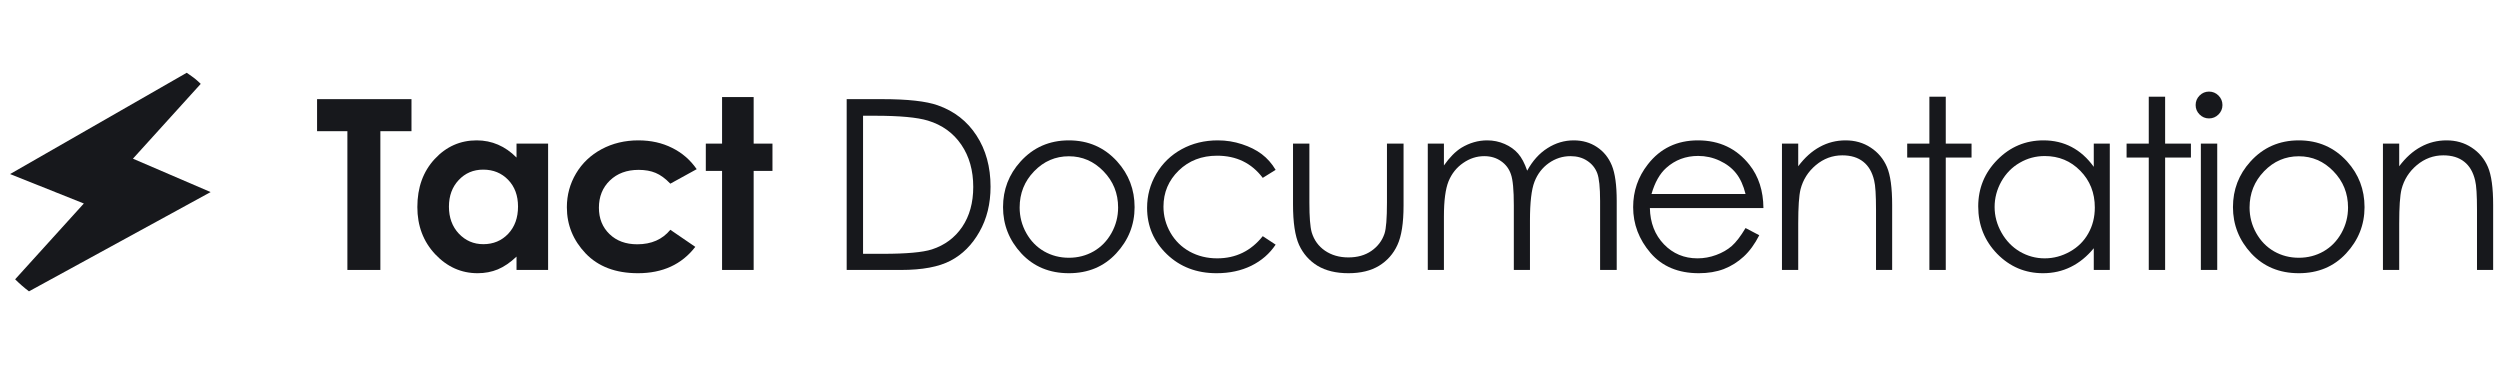
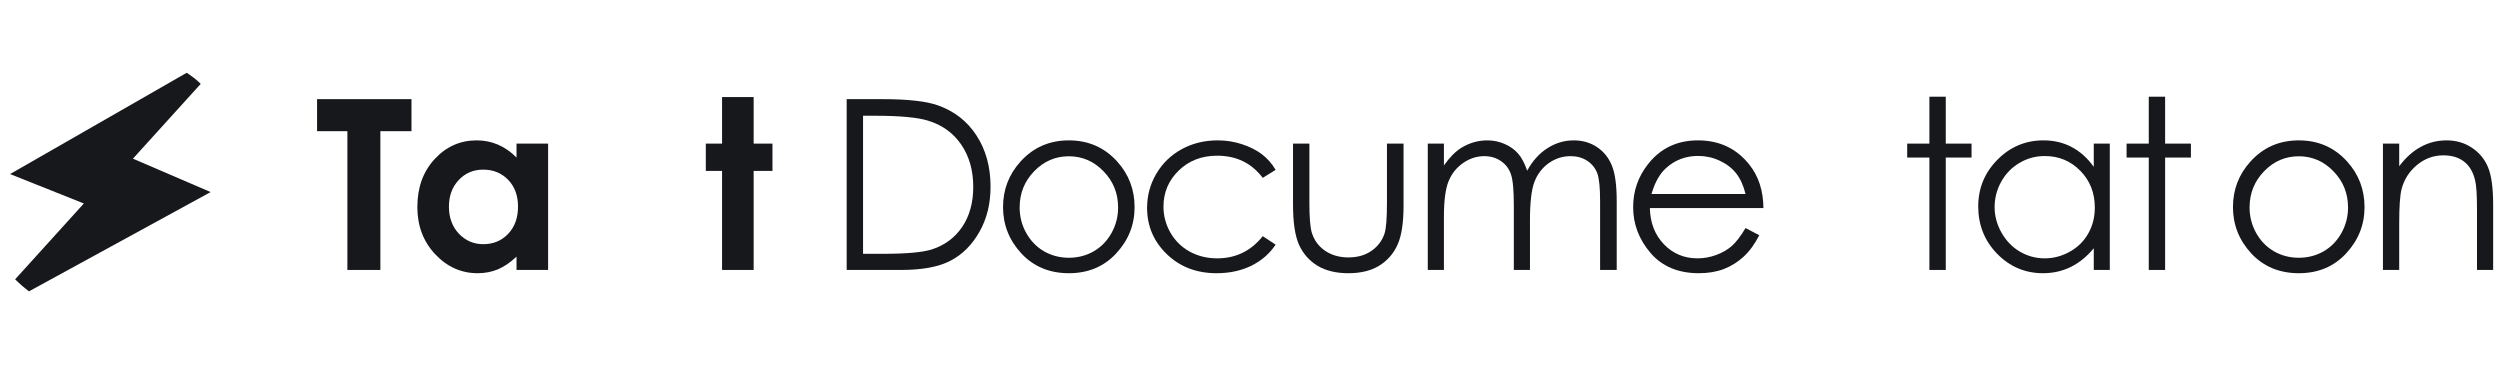
<svg xmlns="http://www.w3.org/2000/svg" width="204" height="30" viewBox="0 0 204 30" fill="none">
  <g clip-path="url(#clip0_141_120)">
    <path d="M25.873 8.09H33.577V10.705H31.038V22.028H28.347V10.705H25.873V8.09Z" fill="#17181C" />
    <path d="M42.148 11.719H44.725V22.028H42.148V20.939C41.643 21.419 41.134 21.766 40.623 21.981C40.117 22.189 39.568 22.294 38.974 22.294C37.641 22.294 36.488 21.779 35.515 20.749C34.542 19.713 34.056 18.428 34.056 16.893C34.056 15.301 34.527 13.996 35.468 12.979C36.409 11.962 37.553 11.454 38.898 11.454C39.517 11.454 40.098 11.571 40.641 11.805C41.185 12.038 41.687 12.389 42.148 12.856V11.719ZM39.429 13.842C38.626 13.842 37.96 14.126 37.429 14.694C36.899 15.257 36.633 15.98 36.633 16.864C36.633 17.755 36.902 18.488 37.439 19.063C37.982 19.637 38.648 19.925 39.438 19.925C40.253 19.925 40.929 19.644 41.466 19.081C42.003 18.513 42.271 17.771 42.271 16.855C42.271 15.958 42.003 15.231 41.466 14.675C40.929 14.12 40.25 13.842 39.429 13.842Z" fill="#17181C" />
-     <path d="M56.85 13.804L54.699 14.988C54.295 14.565 53.893 14.271 53.495 14.107C53.104 13.943 52.643 13.861 52.112 13.861C51.146 13.861 50.362 14.151 49.762 14.732C49.169 15.307 48.871 16.046 48.871 16.95C48.871 17.828 49.159 18.545 49.734 19.1C50.309 19.656 51.063 19.934 51.998 19.934C53.154 19.934 54.055 19.54 54.699 18.75L56.736 20.143C55.631 21.577 54.07 22.294 52.055 22.294C50.242 22.294 48.821 21.757 47.791 20.683C46.768 19.609 46.256 18.352 46.256 16.912C46.256 15.914 46.506 14.995 47.005 14.154C47.504 13.314 48.199 12.654 49.09 12.174C49.986 11.694 50.988 11.454 52.093 11.454C53.116 11.454 54.036 11.659 54.85 12.07C55.665 12.474 56.332 13.052 56.85 13.804Z" fill="#17181C" />
    <path d="M58.921 7.92H61.498V11.719H63.033V13.946H61.498V22.028H58.921V13.946H57.594V11.719H58.921V7.92Z" fill="#17181C" />
    <path d="M69.089 22.028V8.09H71.979C74.063 8.09 75.576 8.258 76.517 8.592C77.87 9.066 78.924 9.887 79.682 11.056C80.446 12.225 80.829 13.617 80.829 15.235C80.829 16.631 80.525 17.859 79.919 18.921C79.319 19.982 78.535 20.765 77.569 21.27C76.609 21.776 75.26 22.028 73.523 22.028H69.089ZM70.425 20.711H72.036C73.962 20.711 75.298 20.591 76.044 20.351C77.092 20.01 77.917 19.397 78.517 18.513C79.117 17.622 79.417 16.536 79.417 15.254C79.417 13.908 79.092 12.758 78.441 11.805C77.79 10.851 76.884 10.197 75.722 9.843C74.85 9.578 73.413 9.445 71.41 9.445H70.425V20.711Z" fill="#17181C" />
    <path d="M87.22 11.454C88.806 11.454 90.12 12.029 91.162 13.178C92.109 14.227 92.583 15.468 92.583 16.902C92.583 18.342 92.081 19.603 91.077 20.683C90.079 21.757 88.793 22.294 87.22 22.294C85.641 22.294 84.349 21.757 83.345 20.683C82.347 19.603 81.848 18.342 81.848 16.902C81.848 15.475 82.322 14.236 83.27 13.188C84.312 12.032 85.629 11.454 87.22 11.454ZM87.22 12.752C86.121 12.752 85.177 13.159 84.387 13.974C83.597 14.789 83.203 15.775 83.203 16.931C83.203 17.676 83.383 18.371 83.743 19.015C84.103 19.66 84.589 20.159 85.202 20.512C85.815 20.86 86.488 21.033 87.22 21.033C87.953 21.033 88.626 20.86 89.238 20.512C89.852 20.159 90.338 19.66 90.698 19.015C91.058 18.371 91.238 17.676 91.238 16.931C91.238 15.775 90.84 14.789 90.044 13.974C89.254 13.159 88.313 12.752 87.22 12.752Z" fill="#17181C" />
    <path d="M104.092 13.861L103.04 14.514C102.131 13.308 100.89 12.705 99.316 12.705C98.06 12.705 97.014 13.109 96.181 13.918C95.353 14.726 94.939 15.708 94.939 16.864C94.939 17.616 95.128 18.323 95.508 18.987C95.892 19.65 96.417 20.165 97.08 20.531C97.75 20.898 98.498 21.081 99.326 21.081C100.842 21.081 102.08 20.477 103.04 19.271L104.092 19.963C103.599 20.702 102.936 21.277 102.102 21.687C101.274 22.091 100.331 22.294 99.27 22.294C97.639 22.294 96.288 21.776 95.213 20.74C94.14 19.704 93.603 18.444 93.603 16.959C93.603 15.961 93.853 15.036 94.352 14.183C94.857 13.324 95.549 12.654 96.427 12.174C97.304 11.694 98.287 11.454 99.373 11.454C100.056 11.454 100.713 11.558 101.345 11.767C101.983 11.975 102.522 12.247 102.965 12.582C103.407 12.916 103.783 13.343 104.092 13.861Z" fill="#17181C" />
-     <path d="M105.51 11.719H106.846V16.533C106.846 17.707 106.909 18.516 107.035 18.958C107.225 19.59 107.585 20.089 108.116 20.455C108.653 20.822 109.291 21.005 110.029 21.005C110.769 21.005 111.394 20.828 111.906 20.474C112.424 20.114 112.781 19.644 112.976 19.062C113.109 18.665 113.176 17.821 113.176 16.533V11.719H114.53V16.779C114.53 18.2 114.363 19.271 114.029 19.991C113.7 20.711 113.201 21.276 112.532 21.687C111.868 22.091 111.035 22.294 110.029 22.294C109.025 22.294 108.185 22.091 107.509 21.687C106.839 21.276 106.338 20.708 106.003 19.982C105.675 19.249 105.51 18.15 105.51 16.684V11.719Z" fill="#17181C" />
+     <path d="M105.51 11.719H106.846V16.533C106.846 17.707 106.909 18.516 107.035 18.958C107.225 19.59 107.585 20.089 108.116 20.455C108.653 20.822 109.291 21.005 110.029 21.005C110.769 21.005 111.394 20.828 111.906 20.474C112.424 20.114 112.781 19.644 112.976 19.062C113.109 18.665 113.176 17.821 113.176 16.533V11.719H114.53V16.779C114.53 18.2 114.363 19.271 114.029 19.991C113.7 20.711 113.201 21.276 112.532 21.687C111.868 22.091 111.035 22.294 110.029 22.294C109.025 22.294 108.185 22.091 107.509 21.687C106.839 21.276 106.338 20.708 106.003 19.982C105.675 19.249 105.51 18.15 105.51 16.684V11.719" fill="#17181C" />
    <path d="M116.507 11.719H117.824V13.501C118.285 12.844 118.759 12.364 119.245 12.06C119.915 11.656 120.619 11.454 121.358 11.454C121.857 11.454 122.331 11.552 122.78 11.748C123.228 11.944 123.594 12.206 123.879 12.534C124.163 12.856 124.409 13.32 124.618 13.927C125.06 13.118 125.613 12.506 126.276 12.089C126.94 11.665 127.653 11.454 128.417 11.454C129.131 11.454 129.76 11.634 130.303 11.994C130.853 12.354 131.26 12.856 131.526 13.501C131.791 14.145 131.924 15.111 131.924 16.4V22.028H130.568V16.4C130.568 15.295 130.49 14.537 130.332 14.126C130.173 13.709 129.902 13.374 129.516 13.121C129.138 12.869 128.683 12.742 128.152 12.742C127.508 12.742 126.917 12.932 126.38 13.311C125.849 13.69 125.461 14.195 125.215 14.827C124.968 15.459 124.845 16.514 124.845 17.992V22.028H123.528V16.751C123.528 15.506 123.449 14.663 123.291 14.221C123.14 13.772 122.871 13.415 122.486 13.15C122.101 12.878 121.643 12.742 121.112 12.742C120.499 12.742 119.924 12.929 119.388 13.302C118.857 13.668 118.462 14.164 118.203 14.789C117.95 15.415 117.824 16.372 117.824 17.66V22.028H116.507V11.719Z" fill="#17181C" />
    <path d="M142.437 18.608L143.556 19.195C143.189 19.915 142.766 20.497 142.285 20.939C141.805 21.381 141.265 21.719 140.665 21.953C140.065 22.18 139.386 22.294 138.628 22.294C136.948 22.294 135.634 21.744 134.687 20.645C133.739 19.54 133.265 18.292 133.265 16.902C133.265 15.595 133.666 14.429 134.469 13.406C135.485 12.104 136.847 11.454 138.552 11.454C140.308 11.454 141.711 12.12 142.76 13.453C143.505 14.394 143.884 15.569 143.896 16.978H134.63C134.655 18.178 135.037 19.164 135.776 19.934C136.515 20.699 137.428 21.081 138.514 21.081C139.039 21.081 139.547 20.989 140.04 20.806C140.539 20.623 140.962 20.38 141.31 20.076C141.657 19.773 142.033 19.284 142.437 18.608ZM142.437 15.832C142.261 15.124 142.001 14.559 141.661 14.135C141.326 13.712 140.88 13.371 140.324 13.112C139.768 12.853 139.184 12.724 138.572 12.724C137.56 12.724 136.692 13.049 135.966 13.7C135.435 14.173 135.034 14.884 134.762 15.832H142.437Z" fill="#17181C" />
-     <path d="M145.408 11.719H146.735V13.567C147.265 12.859 147.853 12.332 148.497 11.985C149.142 11.631 149.843 11.454 150.601 11.454C151.372 11.454 152.054 11.65 152.647 12.041C153.247 12.433 153.69 12.96 153.974 13.624C154.259 14.287 154.4 15.32 154.4 16.722V22.028H153.083V17.111C153.083 15.923 153.033 15.13 152.932 14.732C152.774 14.05 152.477 13.539 152.041 13.197C151.605 12.85 151.037 12.676 150.336 12.676C149.533 12.676 148.813 12.941 148.176 13.472C147.544 14.003 147.127 14.66 146.925 15.443C146.798 15.955 146.735 16.89 146.735 18.248V22.028H145.408V11.719Z" fill="#17181C" />
    <path d="M157.438 7.891H158.774V11.719H160.878V12.856H158.774V22.028H157.438V12.856H155.628V11.719H157.438V7.891Z" fill="#17181C" />
    <path d="M172.159 11.719V22.028H170.852V20.256C170.296 20.932 169.67 21.441 168.975 21.782C168.287 22.123 167.532 22.294 166.711 22.294C165.252 22.294 164.004 21.766 162.968 20.711C161.938 19.65 161.423 18.361 161.423 16.845C161.423 15.361 161.945 14.091 162.987 13.036C164.029 11.981 165.284 11.454 166.749 11.454C167.595 11.454 168.359 11.634 169.042 11.994C169.731 12.354 170.334 12.894 170.852 13.614V11.719H172.159ZM166.853 12.733C166.114 12.733 165.432 12.916 164.807 13.283C164.181 13.643 163.682 14.151 163.31 14.808C162.943 15.465 162.76 16.16 162.76 16.893C162.76 17.619 162.946 18.314 163.319 18.977C163.692 19.641 164.191 20.159 164.816 20.531C165.448 20.898 166.124 21.081 166.844 21.081C167.57 21.081 168.258 20.898 168.909 20.531C169.56 20.165 170.059 19.669 170.406 19.044C170.76 18.418 170.937 17.714 170.937 16.931C170.937 15.737 170.542 14.739 169.753 13.936C168.969 13.134 168.003 12.733 166.853 12.733Z" fill="#17181C" />
    <path d="M175.339 7.891H176.674V11.719H178.779V12.856H176.674V22.028H175.339V12.856H173.529V11.719H175.339V7.891Z" fill="#17181C" />
-     <path d="M180.253 7.474C180.556 7.474 180.815 7.582 181.03 7.796C181.245 8.011 181.352 8.27 181.352 8.573C181.352 8.87 181.245 9.126 181.03 9.341C180.815 9.556 180.556 9.663 180.253 9.663C179.956 9.663 179.7 9.556 179.485 9.341C179.271 9.126 179.164 8.87 179.164 8.573C179.164 8.27 179.271 8.011 179.485 7.796C179.7 7.582 179.956 7.474 180.253 7.474ZM179.59 11.719H180.926V22.028H179.59V11.719Z" fill="#17181C" />
    <path d="M187.583 11.454C189.169 11.454 190.483 12.029 191.525 13.178C192.473 14.227 192.946 15.468 192.946 16.902C192.946 18.342 192.444 19.603 191.44 20.683C190.442 21.757 189.156 22.294 187.583 22.294C186.004 22.294 184.712 21.757 183.707 20.683C182.709 19.603 182.21 18.342 182.21 16.902C182.21 15.475 182.684 14.236 183.632 13.188C184.674 12.032 185.991 11.454 187.583 11.454ZM187.583 12.752C186.484 12.752 185.539 13.159 184.75 13.974C183.961 14.789 183.565 15.775 183.565 16.931C183.565 17.676 183.745 18.371 184.105 19.015C184.466 19.66 184.952 20.159 185.565 20.512C186.178 20.86 186.85 21.033 187.583 21.033C188.315 21.033 188.988 20.86 189.602 20.512C190.214 20.159 190.701 19.66 191.061 19.015C191.42 18.371 191.6 17.676 191.6 16.931C191.6 15.775 191.202 14.789 190.406 13.974C189.617 13.159 188.676 12.752 187.583 12.752Z" fill="#17181C" />
    <path d="M194.448 11.719H195.775V13.567C196.305 12.859 196.893 12.332 197.537 11.985C198.182 11.631 198.883 11.454 199.641 11.454C200.412 11.454 201.094 11.65 201.687 12.041C202.287 12.433 202.73 12.96 203.014 13.624C203.299 14.287 203.441 15.32 203.441 16.722V22.028H202.123V17.111C202.123 15.923 202.073 15.13 201.972 14.732C201.814 14.05 201.517 13.539 201.081 13.197C200.645 12.85 200.077 12.676 199.376 12.676C198.574 12.676 197.853 12.941 197.216 13.472C196.584 14.003 196.167 14.66 195.965 15.443C195.838 15.955 195.775 16.89 195.775 18.248V22.028H194.448V11.719Z" fill="#17181C" />
    <path d="M16.38 6.843L10.847 12.948L17.187 15.673L2.364 23.774C1.966 23.472 1.589 23.144 1.235 22.792L6.841 16.606L0.823 14.203L15.237 5.938C15.93 6.42 15.93 6.42 16.38 6.843Z" fill="#17181C" />
  </g>
  <defs>
    <clipPath id="clip0_141_120">
      <rect width="204" height="30" fill="white" />
    </clipPath>
  </defs>
</svg>